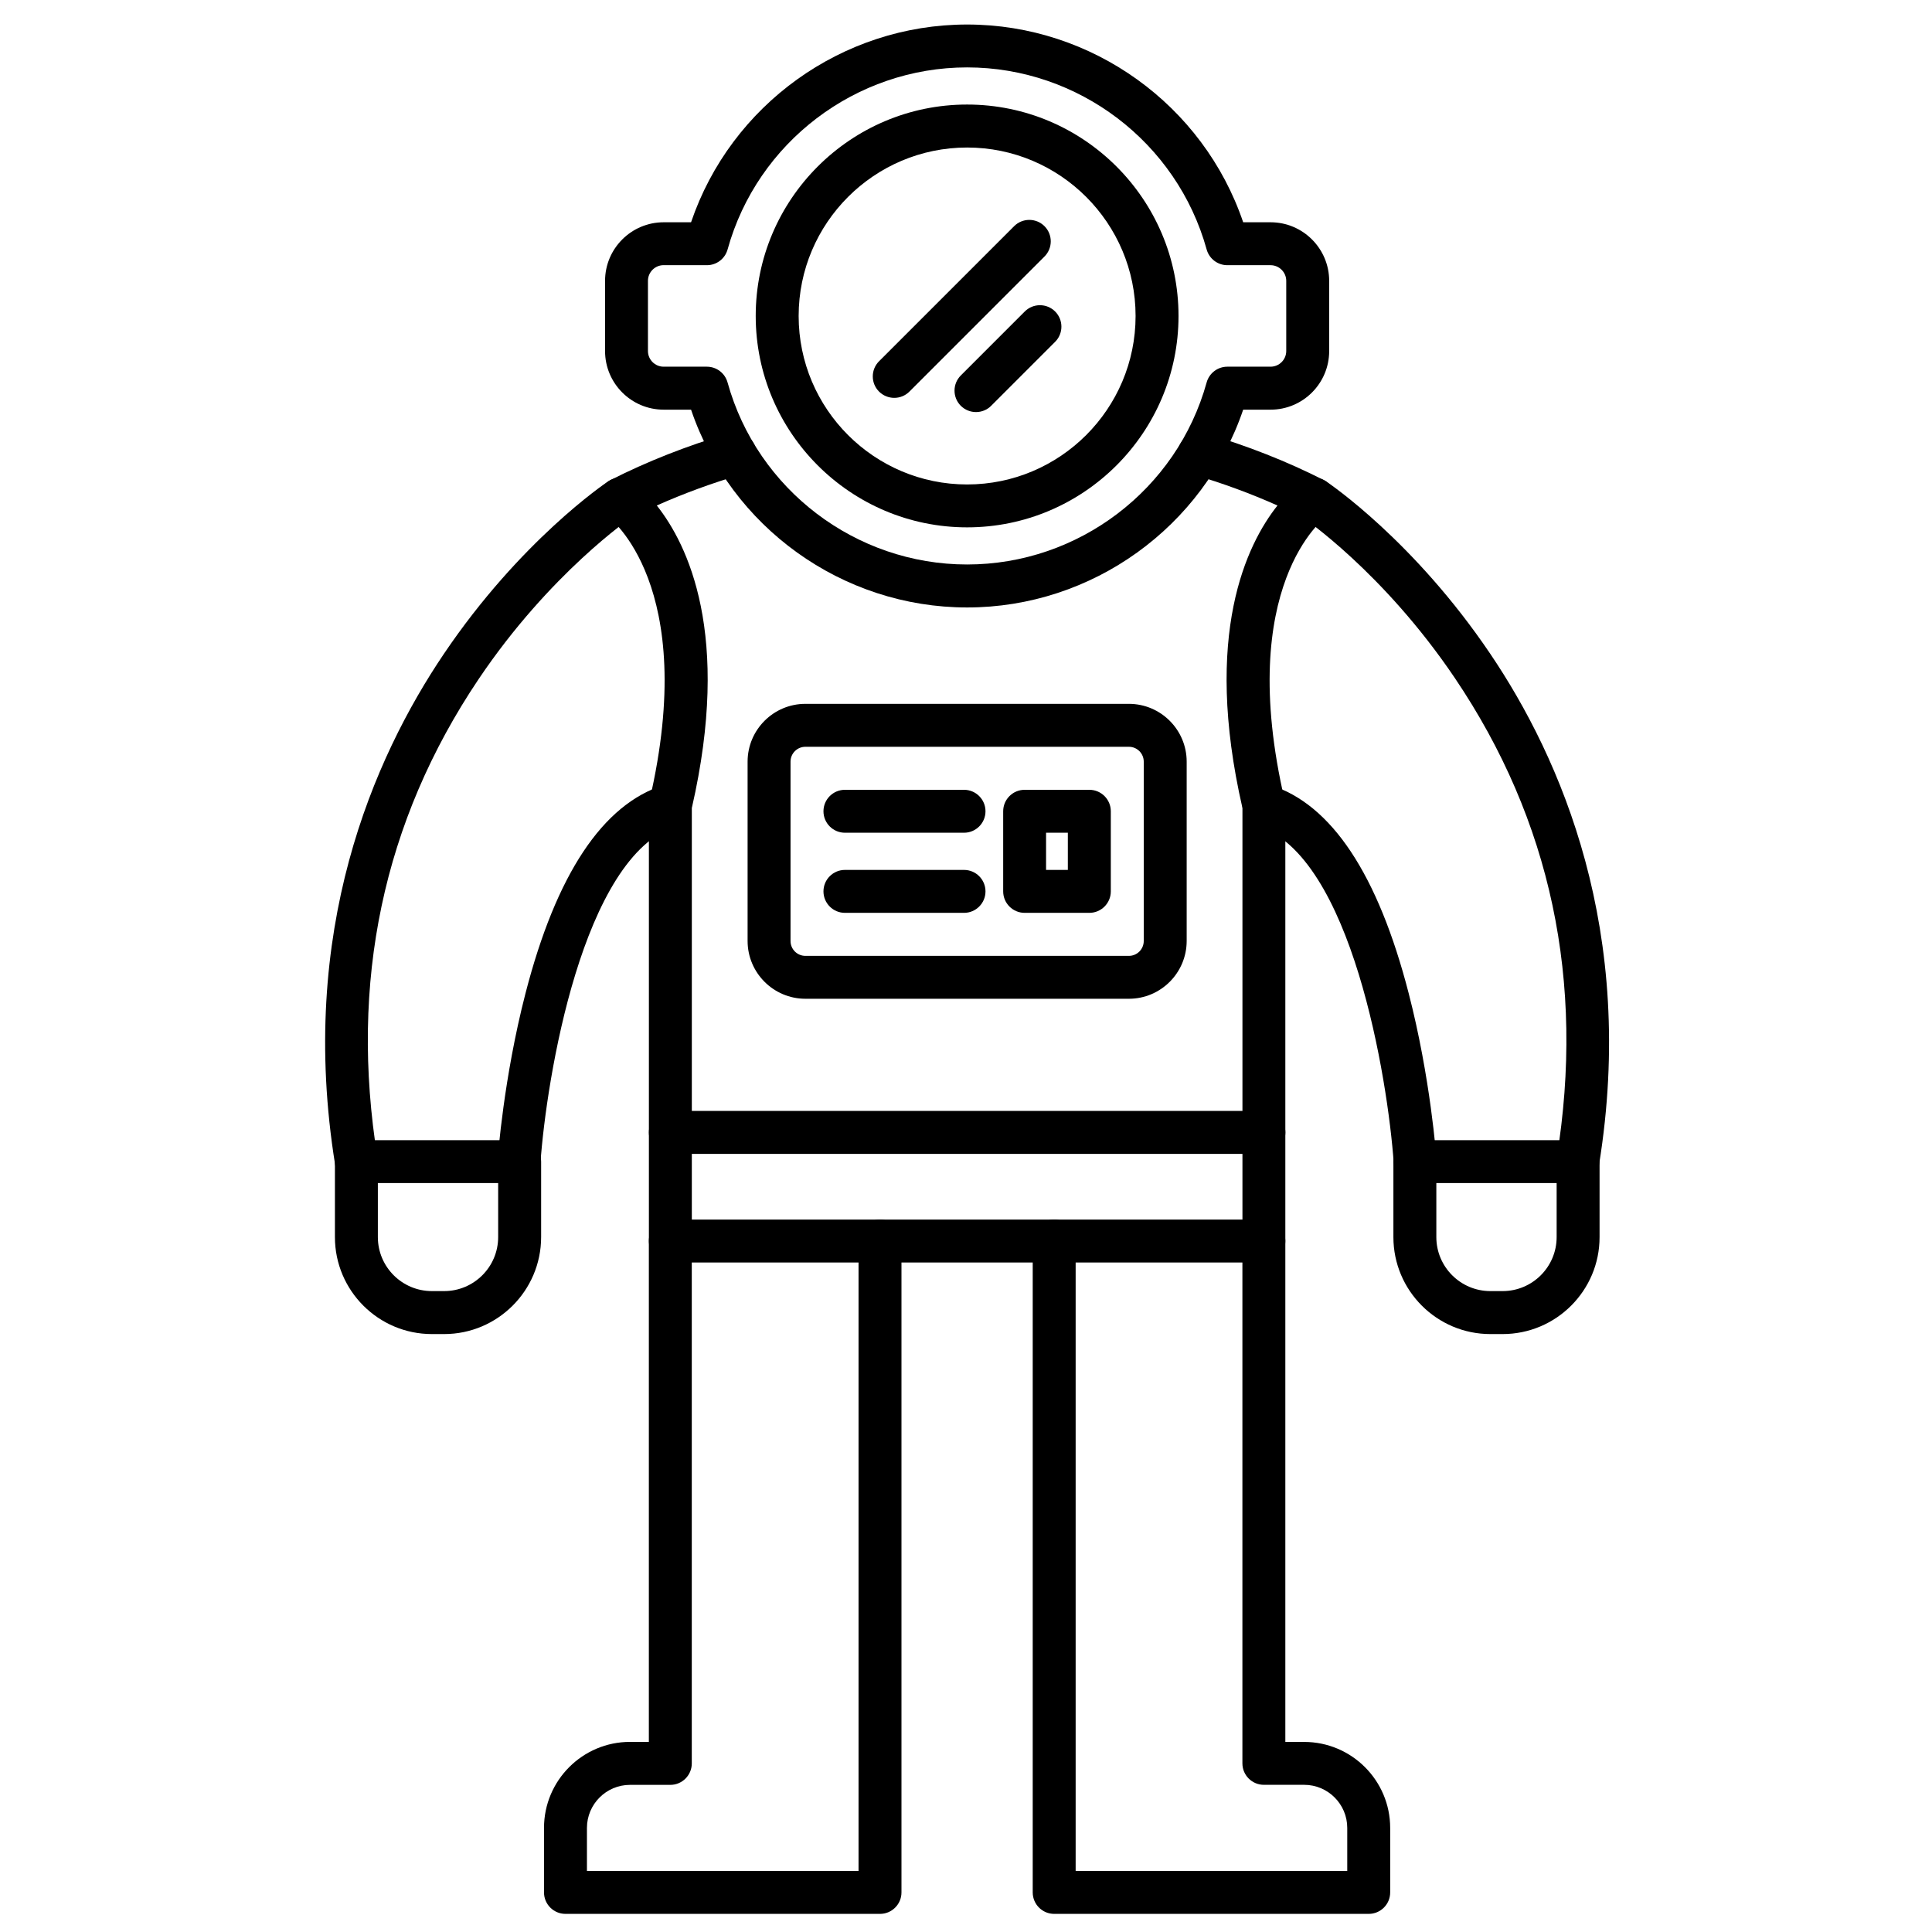
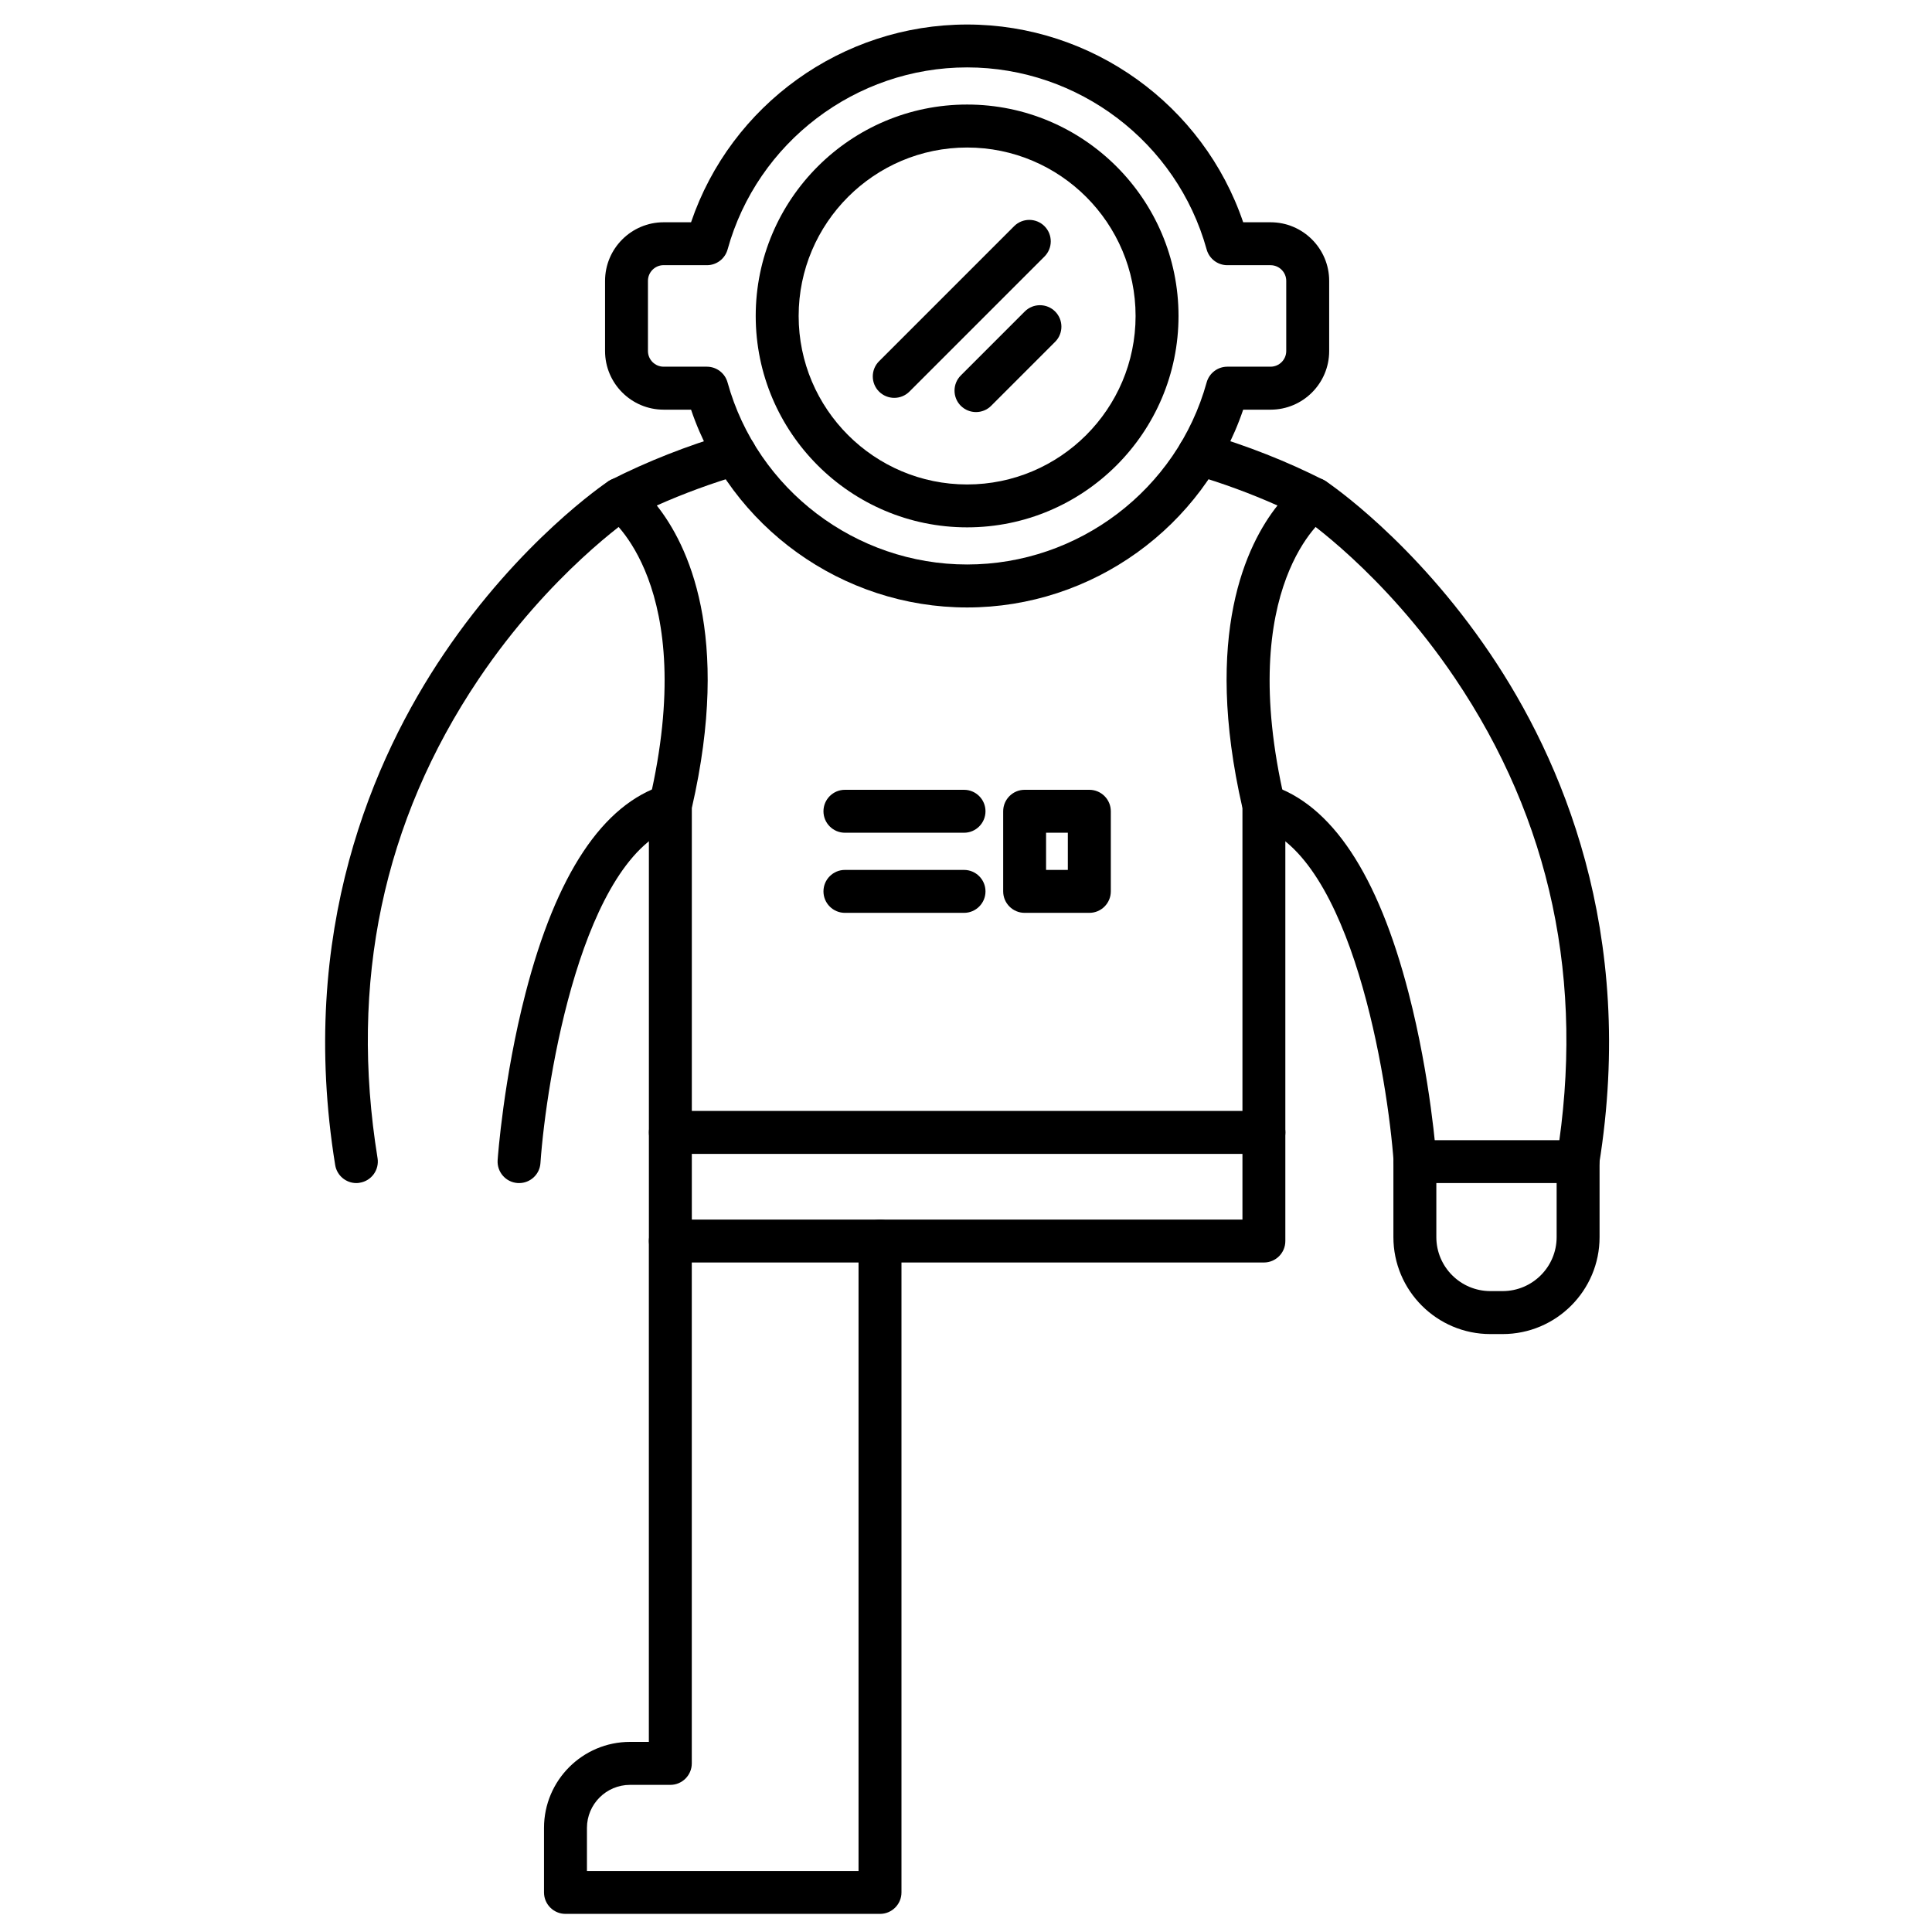
<svg xmlns="http://www.w3.org/2000/svg" width="1024" height="1024" id="Layer_1" enable-background="new 0 0 450 450" viewBox="0 0 450 450">
  <g>
    <g>
      <path d="m294.39 294.06h-138.25c-2.76 0-5-2.24-5-5v-101.43c0-.38.04-.76.13-1.13 11.7-50.26-9.41-65.98-9.63-66.14-1.46-.99-2.27-2.67-2.16-4.43s1.17-3.33 2.75-4.13c8.5-4.32 17.77-7.97 27.55-10.86 2.65-.78 5.43.73 6.21 3.38s-.73 5.43-3.38 6.21c-6.85 2.02-13.43 4.44-19.63 7.21 7.17 9.04 17.44 29.99 8.16 70.46v95.86h128.25v-95.86c-9.28-40.47.99-61.43 8.16-70.46-6.2-2.77-12.77-5.19-19.63-7.21-2.65-.78-4.16-3.56-3.38-6.21s3.56-4.16 6.21-3.38c9.78 2.88 19.05 6.54 27.55 10.86 1.58.8 2.61 2.38 2.72 4.15s-.72 3.46-2.19 4.45c-.17.12-21.28 15.85-9.58 66.1.09.37.13.75.13 1.13v101.43c.01 2.76-2.23 5-4.99 5z" />
    </g>
    <g>
      <path d="m83 275.56c-2.41 0-4.53-1.75-4.93-4.2-8.8-54.4 8.92-94.78 25.33-119.08 17.78-26.32 37.47-39.64 38.31-40.2 2.29-1.53 5.4-.92 6.94 1.38 1.53 2.29.92 5.4-1.38 6.93-.24.16-19.15 13.04-35.81 37.82-22.23 33.08-30.14 70.61-23.52 111.54.44 2.73-1.41 5.29-4.14 5.73-.26.06-.53.08-.8.08zm37.91 0c-.12 0-.24 0-.36-.01-2.75-.19-4.83-2.58-4.64-5.34.05-.77 1.38-19.07 6.49-38.85 7.16-27.75 18.01-44.07 32.23-48.51 2.64-.82 5.44.65 6.26 3.28.82 2.64-.65 5.44-3.28 6.26-21.98 6.87-30.36 59.01-31.73 78.52-.17 2.64-2.37 4.65-4.97 4.65z" />
    </g>
    <g>
      <path d="m367.52 275.56c-.27 0-.53-.02-.8-.07-2.73-.44-4.58-3.01-4.14-5.73 6.65-41.08-1.35-78.72-23.75-111.88-16.69-24.71-35.39-37.36-35.58-37.48-2.3-1.53-2.91-4.64-1.38-6.94 1.54-2.3 4.64-2.91 6.94-1.38.83.55 20.52 13.88 38.3 40.2 16.42 24.29 34.14 64.67 25.33 119.08-.39 2.46-2.51 4.2-4.92 4.2zm-37.91 0c-2.6 0-4.8-2.01-4.98-4.65-1.38-19.51-9.78-71.66-31.73-78.52-2.64-.82-4.1-3.63-3.28-6.26s3.63-4.11 6.26-3.28c14.23 4.45 25.07 20.77 32.23 48.51 5.11 19.78 6.44 38.08 6.49 38.85.19 2.75-1.88 5.14-4.64 5.34-.11.01-.23.01-.35.01z" />
    </g>
    <g>
-       <path d="m318.8 445.78h-73.26c-2.76 0-5-2.24-5-5v-151.72c0-2.76 2.24-5 5-5s5 2.24 5 5v146.72h63.26v-10.03c0-5.53-4.5-10.03-10.03-10.03h-9.39c-2.76 0-5-2.24-5-5v-121.66c0-2.76 2.24-5 5-5s5 2.24 5 5v116.67h4.39c11.04 0 20.03 8.98 20.03 20.03v15.03c0 2.75-2.23 4.99-5 4.99z" />
-     </g>
+       </g>
    <g>
      <path d="m204.97 445.78h-73.26c-2.76 0-5-2.24-5-5v-15.03c0-11.04 8.98-20.03 20.03-20.03h4.39v-116.66c0-2.76 2.24-5 5-5s5 2.24 5 5v121.67c0 2.76-2.24 5-5 5h-9.39c-5.53 0-10.03 4.5-10.03 10.03v10.03h63.26v-146.73c0-2.76 2.24-5 5-5s5 2.24 5 5v151.72c0 2.76-2.24 5-5 5z" />
    </g>
    <g>
      <path d="m225.26 141.49c-29.13 0-55.04-18.76-64.3-46.07h-6.38c-7.53 0-13.65-6.13-13.65-13.65v-16.35c0-7.53 6.13-13.65 13.65-13.65h6.38c9.27-27.31 35.18-46.06 64.3-46.06s55.04 18.76 64.3 46.06h6.38c7.53 0 13.65 6.13 13.65 13.65v16.35c0 7.53-6.12 13.65-13.65 13.65h-6.38c-9.26 27.31-35.17 46.07-64.3 46.07zm-70.69-79.73c-2.01 0-3.65 1.64-3.65 3.65v16.35c0 2.01 1.64 3.65 3.65 3.65h10.07c2.25 0 4.22 1.5 4.82 3.67 6.92 24.96 29.86 42.4 55.8 42.4s48.88-17.44 55.79-42.4c.6-2.17 2.57-3.67 4.82-3.67h10.07c2.01 0 3.65-1.64 3.65-3.65v-16.34c0-2.01-1.64-3.65-3.65-3.65h-10.07c-2.25 0-4.22-1.5-4.82-3.67-6.92-24.96-29.86-42.4-55.79-42.4s-48.88 17.44-55.79 42.4c-.6 2.17-2.57 3.67-4.82 3.67h-10.08z" />
    </g>
    <g>
      <path d="m225.26 122.83c-27.15 0-49.24-22.09-49.24-49.24s22.09-49.24 49.24-49.24 49.24 22.09 49.24 49.24-22.09 49.24-49.24 49.24zm0-88.47c-21.63 0-39.24 17.6-39.24 39.24s17.6 39.24 39.24 39.24 39.24-17.6 39.24-39.24-17.6-39.24-39.24-39.24z" />
    </g>
    <g>
      <path d="m208.29 92.67c-1.28 0-2.56-.49-3.54-1.46-1.95-1.95-1.95-5.12 0-7.07l31.46-31.46c1.95-1.95 5.12-1.95 7.07 0s1.95 5.12 0 7.07l-31.46 31.46c-.97.97-2.25 1.46-3.53 1.46z" />
    </g>
    <g>
      <path d="m227.33 95.98c-1.28 0-2.56-.49-3.54-1.46-1.95-1.95-1.95-5.12 0-7.07l14.9-14.9c1.95-1.95 5.12-1.95 7.07 0s1.95 5.12 0 7.07l-14.9 14.9c-.97.97-2.25 1.46-3.53 1.46z" />
    </g>
    <g>
-       <path d="m262.94 232.63h-75.35c-7.42 0-13.46-6.04-13.46-13.46v-41.77c0-7.42 6.04-13.46 13.46-13.46h75.35c7.42 0 13.46 6.04 13.46 13.46v41.78c-.01 7.42-6.04 13.45-13.46 13.45zm-75.35-58.69c-1.91 0-3.46 1.55-3.46 3.46v41.78c0 1.91 1.55 3.46 3.46 3.46h75.35c1.91 0 3.46-1.55 3.46-3.46v-41.78c0-1.91-1.55-3.46-3.46-3.46z" />
-     </g>
+       </g>
    <g>
      <path d="m224.54 193.96h-27.74c-2.76 0-5-2.24-5-5s2.24-5 5-5h27.74c2.76 0 5 2.24 5 5s-2.24 5-5 5z" />
    </g>
    <g>
      <path d="m224.54 212.62h-27.74c-2.76 0-5-2.24-5-5s2.24-5 5-5h27.74c2.76 0 5 2.24 5 5s-2.24 5-5 5z" />
    </g>
    <g>
      <path d="m253.73 212.62h-15.07c-2.76 0-5-2.24-5-5v-18.66c0-2.76 2.24-5 5-5h15.07c2.76 0 5 2.24 5 5v18.66c0 2.76-2.24 5-5 5zm-10.08-10h5.07v-8.66h-5.07z" />
    </g>
    <g>
      <path d="m294.39 268.76h-138.25c-2.76 0-5-2.24-5-5s2.24-5 5-5h138.25c2.76 0 5 2.24 5 5s-2.24 5-5 5z" />
    </g>
    <g>
-       <path d="m103.45 310.73h-2.86c-12.45 0-22.58-10.13-22.58-22.58v-17.58c0-2.76 2.24-5 5-5h38.03c2.76 0 5 2.24 5 5v17.58c-.01 12.45-10.14 22.58-22.59 22.58zm-15.44-35.17v12.58c0 6.94 5.64 12.58 12.58 12.58h2.86c6.94 0 12.58-5.64 12.58-12.58v-12.58z" />
-     </g>
+       </g>
    <g>
      <path d="m349.99 310.73h-2.86c-12.45 0-22.58-10.13-22.58-22.58v-17.58c0-2.76 2.24-5 5-5h38.02c2.76 0 5 2.24 5 5v17.58c.01 12.45-10.12 22.58-22.58 22.58zm-15.44-35.17v12.58c0 6.94 5.64 12.58 12.58 12.58h2.86c6.94 0 12.58-5.64 12.58-12.58v-12.58z" />
    </g>
  </g>
</svg>